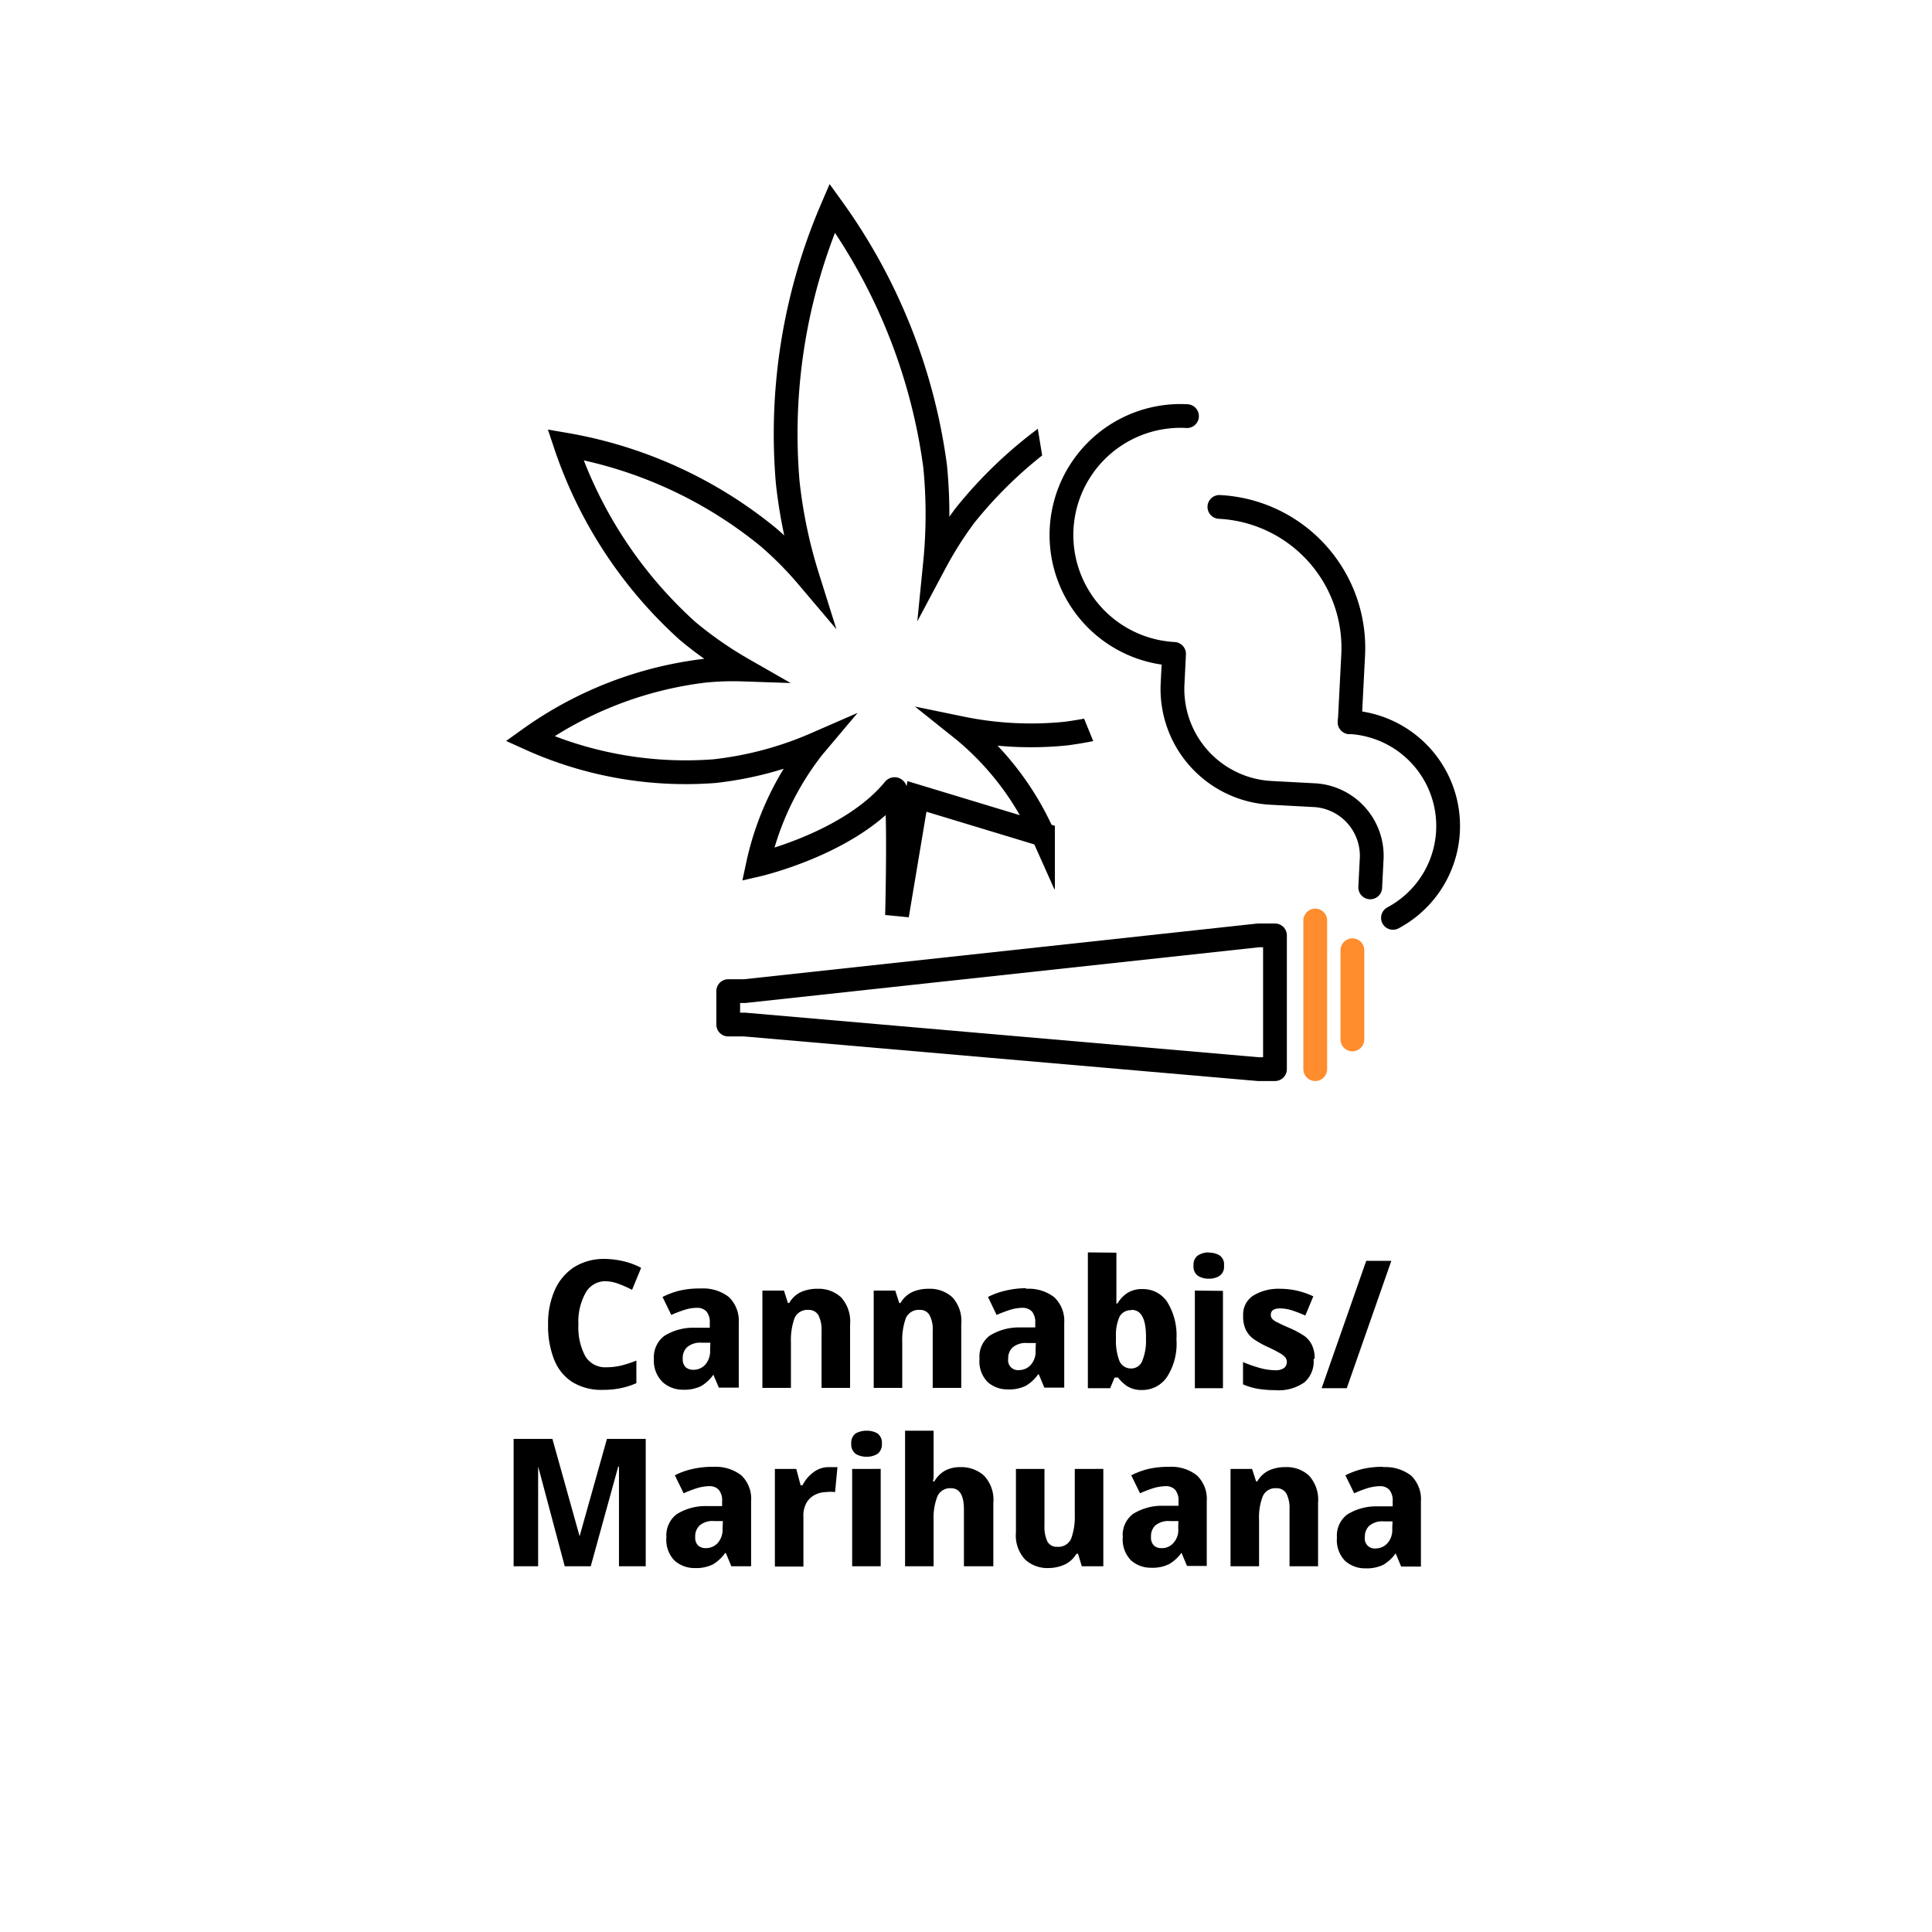
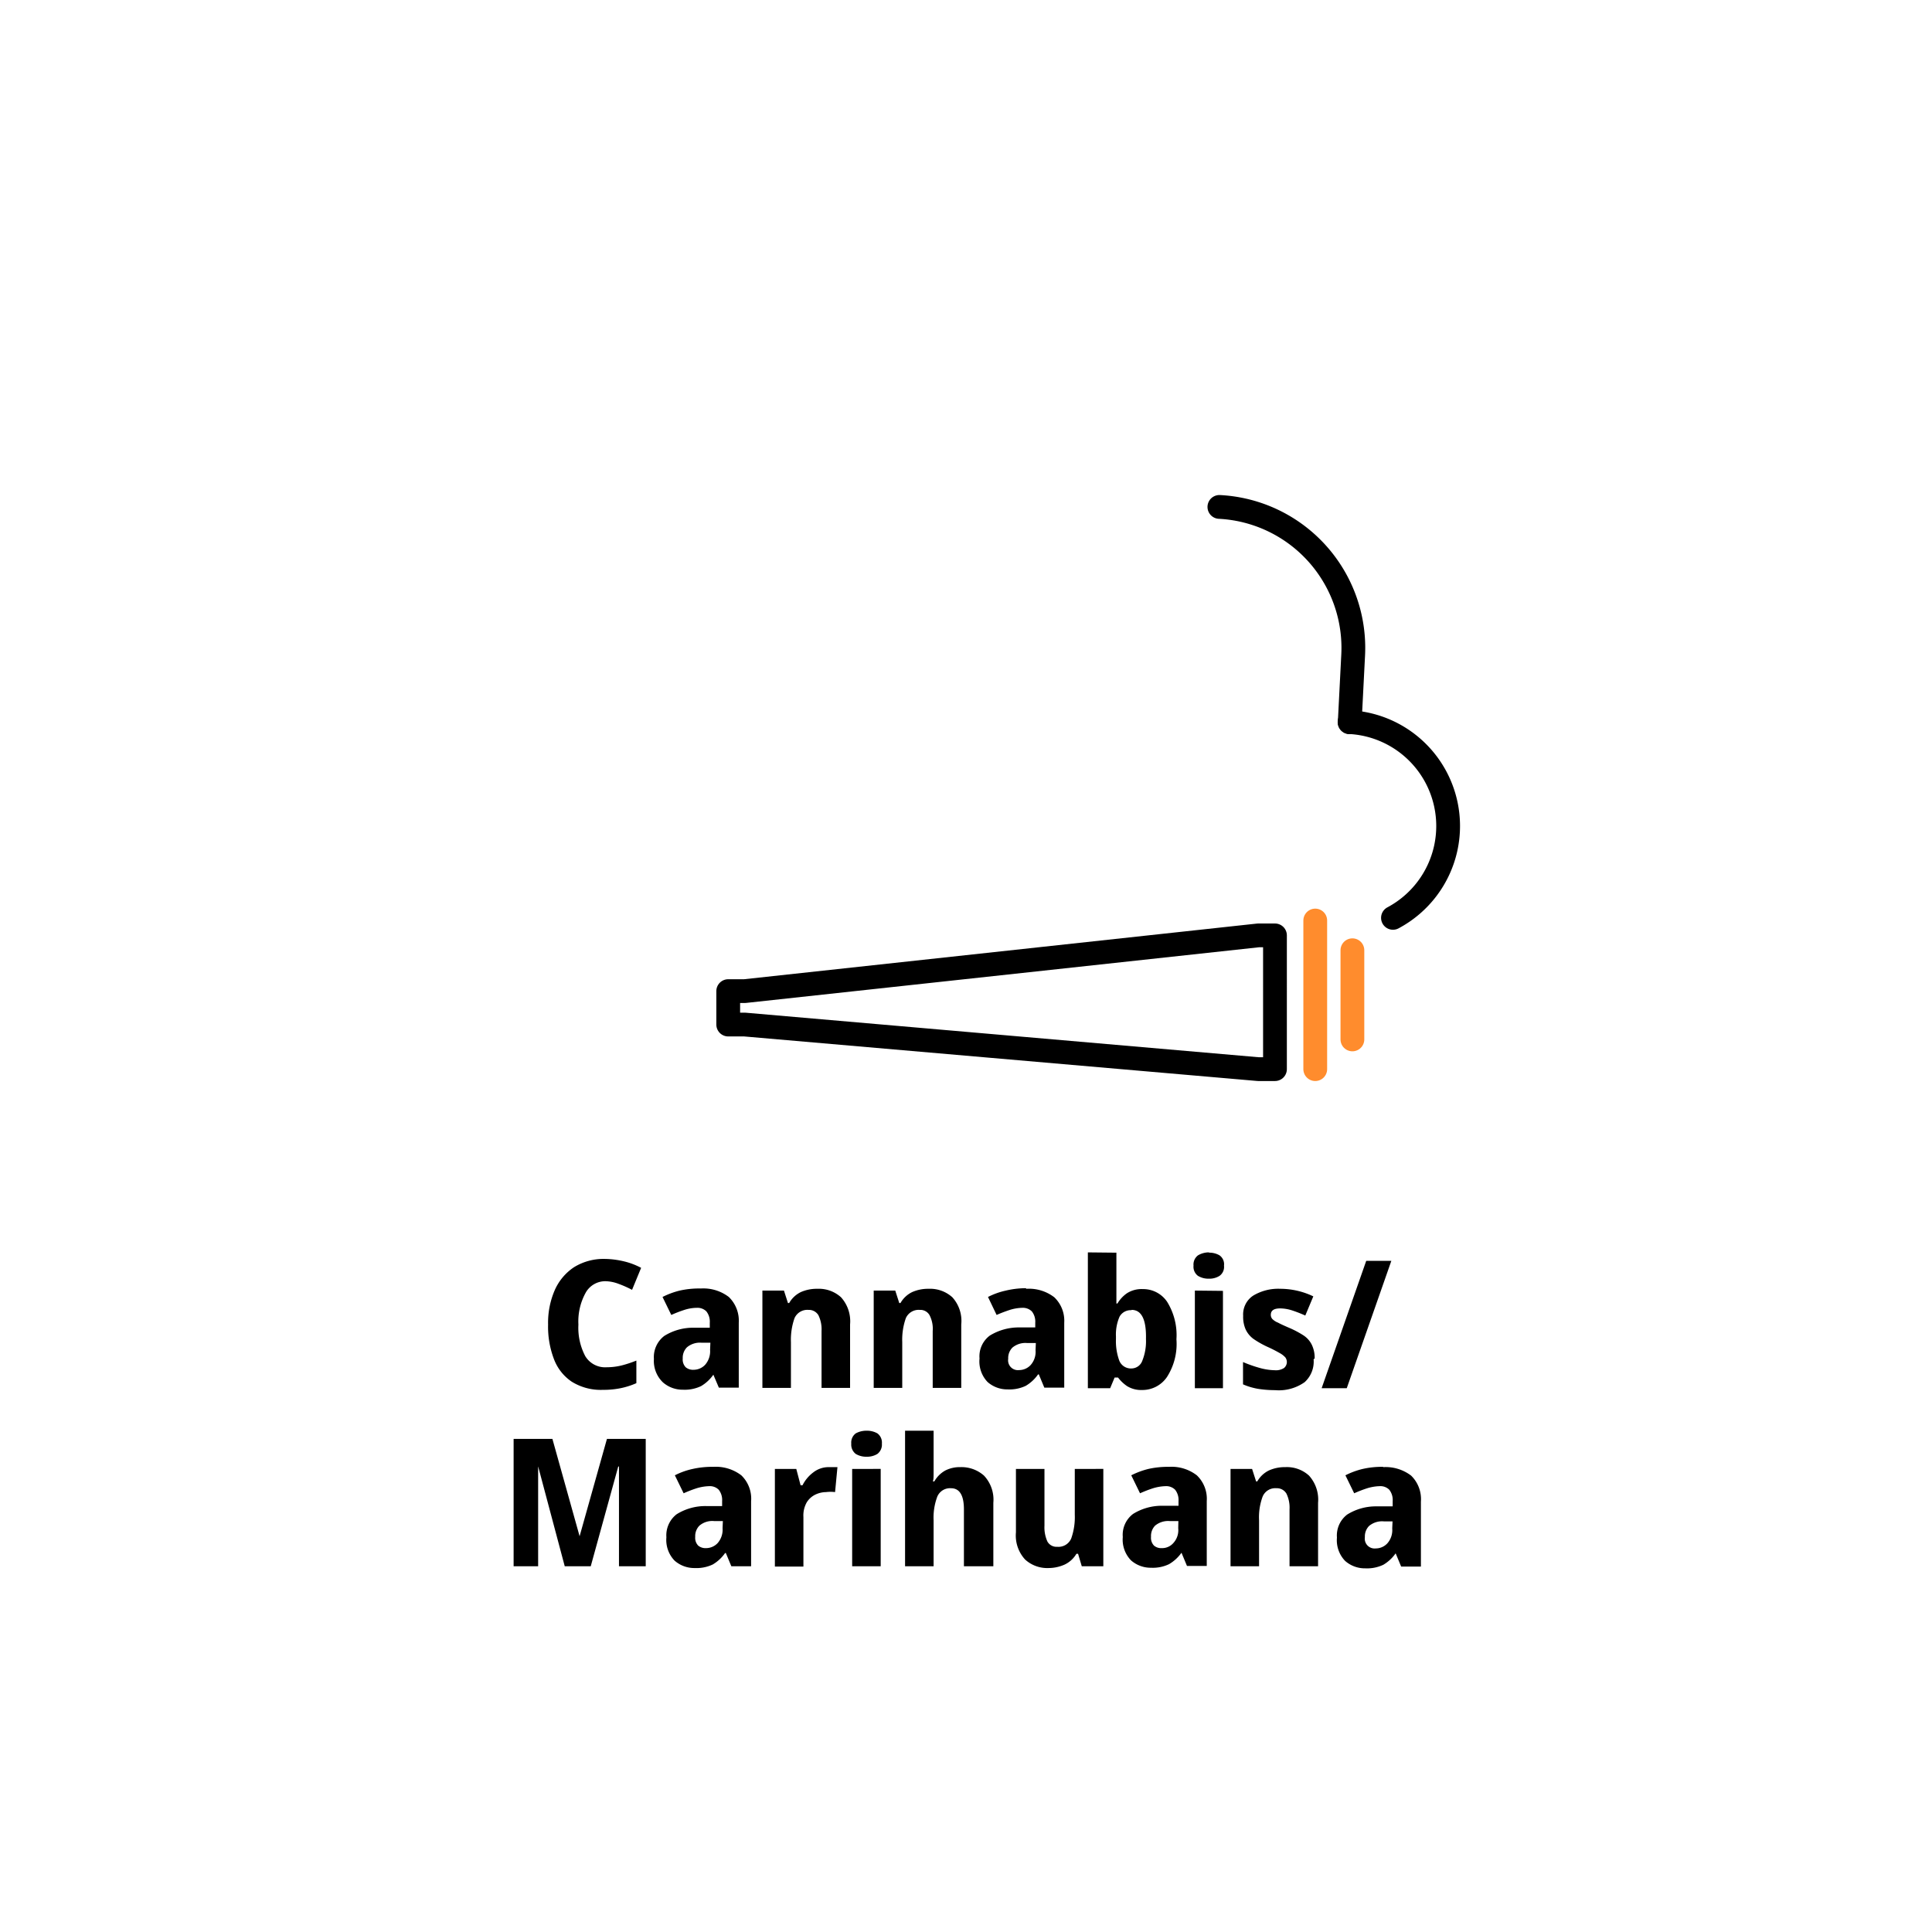
<svg xmlns="http://www.w3.org/2000/svg" id="Ebene_1" data-name="Ebene 1" viewBox="0 0 130 130">
  <defs>
    <style>.cls-1,.cls-3,.cls-4,.cls-5,.cls-7{fill:none;}.cls-2{fill:#fff;}.cls-3,.cls-5,.cls-7{stroke:#000;}.cls-3,.cls-4,.cls-5{stroke-linecap:round;}.cls-3,.cls-5{stroke-linejoin:round;}.cls-3,.cls-4{stroke-width:1.6px;}.cls-4{stroke:#ff8c2d;}.cls-5{stroke-width:1.6px;}.cls-6{clip-path:url(#clip-path);}.cls-7{stroke-miterlimit:10;stroke-width:1.6px;}</style>
    <clipPath id="clip-path">
-       <polygon class="cls-1" points="71.93 45.87 76.55 57.18 58.87 65.54 32.05 52.03 34.52 26.91 55.82 8.79 68.95 23.41 70.71 34.26 63.94 45.13 71.93 45.87" />
-     </clipPath>
+       </clipPath>
  </defs>
  <g id="cannabis-marihuana">
    <rect id="Rechteck_1413-2" data-name="Rechteck 1413-2" class="cls-2" width="130" height="130" />
    <path id="Pfad_1189" data-name="Pfad 1189" d="M40.75,86.21A1.51,1.51,0,0,0,39.4,87a4,4,0,0,0-.48,2.13,4.09,4.09,0,0,0,.46,2.12,1.56,1.56,0,0,0,1.44.75,4.29,4.29,0,0,0,1-.12,7.84,7.84,0,0,0,1-.33v1.52a5.12,5.12,0,0,1-1.07.34,5.82,5.82,0,0,1-1.18.11,3.7,3.7,0,0,1-2.1-.55,3.18,3.18,0,0,1-1.2-1.53,6.1,6.1,0,0,1-.39-2.31,5.51,5.51,0,0,1,.44-2.3,3.58,3.58,0,0,1,1.3-1.56,3.78,3.78,0,0,1,2.09-.56,5.87,5.87,0,0,1,1.26.16,4.86,4.86,0,0,1,1.17.44l-.61,1.48a7.25,7.25,0,0,0-.9-.4A2.64,2.64,0,0,0,40.75,86.21Zm6.41.49a2.82,2.82,0,0,1,1.88.57A2.22,2.22,0,0,1,49.71,89v4.37H48.37L48,92.5h0a2.66,2.66,0,0,1-.83.77,2.56,2.56,0,0,1-1.22.24,2,2,0,0,1-1.35-.5A2,2,0,0,1,44,91.44a1.79,1.79,0,0,1,.7-1.55,3.65,3.65,0,0,1,2-.55l1.06,0V89a1.11,1.11,0,0,0-.23-.76.84.84,0,0,0-.62-.24,2.82,2.82,0,0,0-.86.14,8.44,8.44,0,0,0-.88.34l-.59-1.21a5.4,5.4,0,0,1,1.16-.43A5.93,5.93,0,0,1,47.16,86.7Zm.64,3.65-.58,0a1.35,1.35,0,0,0-1,.31,1,1,0,0,0-.28.75.75.75,0,0,0,.2.59.76.76,0,0,0,.52.17,1.07,1.07,0,0,0,.79-.34,1.38,1.38,0,0,0,.33-1ZM55,86.72a2.22,2.22,0,0,1,1.59.57,2.41,2.41,0,0,1,.61,1.83v4.27H55.28V89.56a2.15,2.15,0,0,0-.21-1.06.74.74,0,0,0-.67-.36.94.94,0,0,0-.94.56,4.38,4.38,0,0,0-.24,1.6v3.09H51.3V86.84h1.45l.27.84h.08a1.82,1.82,0,0,1,.79-.74A2.65,2.65,0,0,1,55,86.72Zm7.49,0a2.23,2.23,0,0,1,1.59.57,2.36,2.36,0,0,1,.6,1.83v4.27H62.76V89.56a2,2,0,0,0-.21-1.06.71.71,0,0,0-.66-.36.94.94,0,0,0-.94.56,4.38,4.38,0,0,0-.24,1.6v3.09H58.79V86.84h1.45l.27.84h.08a1.82,1.82,0,0,1,.79-.74,2.65,2.65,0,0,1,1.11-.22Zm6.57,0a2.8,2.8,0,0,1,1.88.57A2.18,2.18,0,0,1,71.61,89v4.37H70.27l-.37-.89h-.05a2.66,2.66,0,0,1-.83.77,2.56,2.56,0,0,1-1.22.24,2,2,0,0,1-1.35-.5,2,2,0,0,1-.54-1.58,1.74,1.74,0,0,1,.69-1.54,3.71,3.71,0,0,1,2-.55l1.06,0V89a1.11,1.11,0,0,0-.23-.76.86.86,0,0,0-.63-.24,3,3,0,0,0-.85.14c-.3.1-.6.21-.89.34l-.58-1.21a4.89,4.89,0,0,1,1.16-.42,5.94,5.94,0,0,1,1.39-.17Zm.64,3.65-.58,0a1.36,1.36,0,0,0-1,.31,1,1,0,0,0-.28.75.66.66,0,0,0,.73.76,1.06,1.06,0,0,0,.78-.34,1.34,1.34,0,0,0,.33-1Zm5.42-6.08v2.12c0,.25,0,.49,0,.73s0,.43,0,.57h.07a2.22,2.22,0,0,1,.64-.69,1.83,1.83,0,0,1,1.07-.28,1.94,1.94,0,0,1,1.63.85,4.25,4.25,0,0,1,.63,2.53,4.12,4.12,0,0,1-.64,2.54,2,2,0,0,1-1.68.87,1.8,1.8,0,0,1-1-.26,2.58,2.58,0,0,1-.61-.58H75l-.3.72H73.2V84.27Zm1,3.87a.85.85,0,0,0-.79.44,3,3,0,0,0-.24,1.32v.19a3.82,3.82,0,0,0,.23,1.46.84.84,0,0,0,.83.51.78.78,0,0,0,.71-.51,3.53,3.53,0,0,0,.25-1.47C77.14,88.79,76.81,88.14,76.15,88.14Zm5.22-3.87a1.35,1.35,0,0,1,.72.18.73.73,0,0,1,.3.69.74.74,0,0,1-.3.69,1.28,1.28,0,0,1-.72.19,1.35,1.35,0,0,1-.73-.19.76.76,0,0,1-.3-.69.77.77,0,0,1,.3-.69A1.44,1.44,0,0,1,81.37,84.27Zm.95,2.57v6.55H80.4V86.84Zm6.1,4.6A1.87,1.87,0,0,1,87.79,93a3,3,0,0,1-2,.54,7.33,7.33,0,0,1-1.15-.09,4.43,4.43,0,0,1-1-.3V91.65a9.05,9.05,0,0,0,1.14.4,4.08,4.08,0,0,0,1,.15,1,1,0,0,0,.62-.15.53.53,0,0,0,.19-.41.54.54,0,0,0-.1-.3,1.45,1.45,0,0,0-.39-.3,9.17,9.17,0,0,0-.85-.43,6.29,6.29,0,0,1-.91-.52,1.68,1.68,0,0,1-.52-.63,2.07,2.07,0,0,1-.17-.92,1.51,1.51,0,0,1,.69-1.37,3.28,3.28,0,0,1,1.81-.45,5.16,5.16,0,0,1,2.22.51l-.54,1.29a8.83,8.83,0,0,0-.9-.35,2.67,2.67,0,0,0-.79-.13c-.42,0-.63.14-.63.43a.42.42,0,0,0,.1.28A1.13,1.13,0,0,0,86,89c.18.1.45.22.8.37a6.49,6.49,0,0,1,.9.48,1.59,1.59,0,0,1,.56.62,2,2,0,0,1,.2.94Zm5.23-6.62-3,8.57H88.93l3-8.57ZM38,105.39l-1.79-6.72h0l0,.72c0,.32,0,.66,0,1s0,.7,0,1v4H34.56V96.82h2.61L39,103.37h0l1.84-6.55h2.61v8.57h-1.8v-4.06c0-.27,0-.58,0-.93s0-.69,0-1,0-.56,0-.72h-.05l-1.85,6.71ZM48,98.7a2.83,2.83,0,0,1,1.88.57,2.18,2.18,0,0,1,.66,1.75v4.37H49.21l-.37-.89h-.05a2.66,2.66,0,0,1-.83.77,2.56,2.56,0,0,1-1.22.24,2,2,0,0,1-1.35-.5,2,2,0,0,1-.55-1.57,1.79,1.79,0,0,1,.69-1.55,3.65,3.65,0,0,1,2-.55l1.06,0V101a1.11,1.11,0,0,0-.23-.76.84.84,0,0,0-.62-.24,3.16,3.16,0,0,0-.86.14,8.44,8.44,0,0,0-.88.34l-.59-1.21a4.89,4.89,0,0,1,1.16-.42A6,6,0,0,1,48,98.7Zm.64,3.65-.58,0a1.33,1.33,0,0,0-1,.31,1,1,0,0,0-.28.75.75.75,0,0,0,.2.59.76.76,0,0,0,.52.17,1.07,1.07,0,0,0,.79-.34,1.37,1.37,0,0,0,.33-1Zm7.1-3.63h.33l.28,0-.16,1.68a2.47,2.47,0,0,0-.61,0,1.71,1.71,0,0,0-.7.16,1.41,1.41,0,0,0-.59.52,1.79,1.79,0,0,0-.23,1v3.33H52.14V98.84h1.44l.29,1.1H54a2.45,2.45,0,0,1,.73-.87A1.67,1.67,0,0,1,55.74,98.72Zm2.58-2.45a1.4,1.4,0,0,1,.72.18.77.77,0,0,1,.3.69.79.79,0,0,1-.3.69,1.32,1.32,0,0,1-.72.19,1.36,1.36,0,0,1-.74-.19.79.79,0,0,1-.3-.69.77.77,0,0,1,.3-.69A1.47,1.47,0,0,1,58.32,96.27Zm.94,2.57v6.55H57.34V98.84Zm3.56-2.57v1.86c0,.33,0,.64,0,.93s0,.5-.05.62h.1a1.91,1.91,0,0,1,.75-.74,2.15,2.15,0,0,1,1-.22,2.28,2.28,0,0,1,1.59.57,2.36,2.36,0,0,1,.63,1.83v4.27H64.86v-3.83c0-.94-.29-1.42-.87-1.42a.93.93,0,0,0-.92.56,4,4,0,0,0-.25,1.6v3.09H60.9V96.27Zm11.42,2.57v6.55H72.79l-.25-.84h-.11a1.82,1.82,0,0,1-.8.73,2.69,2.69,0,0,1-1.08.23,2.21,2.21,0,0,1-1.57-.57,2.38,2.38,0,0,1-.62-1.83V98.84h1.92v3.82a2.3,2.3,0,0,0,.2,1.07.7.7,0,0,0,.66.35.93.93,0,0,0,.94-.56,4.32,4.32,0,0,0,.24-1.6V98.84Zm4.42-.14a2.79,2.79,0,0,1,1.87.57A2.18,2.18,0,0,1,81.2,101v4.37H79.87l-.37-.89h0a2.69,2.69,0,0,1-.84.77,2.53,2.53,0,0,1-1.21.24,2,2,0,0,1-1.35-.5,2,2,0,0,1-.55-1.57,1.76,1.76,0,0,1,.69-1.55,3.65,3.65,0,0,1,2-.55l1.06,0V101a1.11,1.11,0,0,0-.23-.76.84.84,0,0,0-.62-.24,3.16,3.16,0,0,0-.86.14,8.44,8.44,0,0,0-.88.34l-.59-1.21a5.4,5.4,0,0,1,1.16-.43A6,6,0,0,1,78.66,98.7Zm.63,3.65-.57,0a1.37,1.37,0,0,0-1,.31,1,1,0,0,0-.27.75.75.75,0,0,0,.2.59.74.74,0,0,0,.52.17,1,1,0,0,0,.78-.34,1.28,1.28,0,0,0,.33-1Zm7.2-3.63a2.2,2.2,0,0,1,1.59.57,2.41,2.41,0,0,1,.61,1.83v4.27H86.77v-3.83a2.15,2.15,0,0,0-.21-1.06.74.74,0,0,0-.67-.36.92.92,0,0,0-.93.56,4,4,0,0,0-.24,1.6v3.09H82.8V98.84h1.45l.27.84h.08a1.82,1.82,0,0,1,.79-.74A2.61,2.61,0,0,1,86.49,98.72Zm6.58,0a2.83,2.83,0,0,1,1.88.57,2.21,2.21,0,0,1,.66,1.75v4.37H94.28l-.37-.89h0a2.66,2.66,0,0,1-.83.77,2.56,2.56,0,0,1-1.22.24,2,2,0,0,1-1.35-.5,2,2,0,0,1-.55-1.57,1.77,1.77,0,0,1,.69-1.55,3.65,3.65,0,0,1,2-.55l1.06,0V101a1.11,1.11,0,0,0-.23-.76.84.84,0,0,0-.62-.24,3.16,3.16,0,0,0-.86.14,8.44,8.44,0,0,0-.88.34l-.59-1.21a5.29,5.29,0,0,1,1.17-.43A5.87,5.87,0,0,1,93.07,98.7Zm.63,3.65-.58,0a1.36,1.36,0,0,0-1,.31,1,1,0,0,0-.28.75.66.66,0,0,0,.73.76,1.06,1.06,0,0,0,.78-.34,1.34,1.34,0,0,0,.33-1Z" />
    <g id="Gruppe_1428" data-name="Gruppe 1428">
      <path id="Pfad_1175" data-name="Pfad 1175" class="cls-3" d="M85.79,71.94H84.67l-34.56-3H49V66.69h1.11l34.56-3.75h1.12Z" />
      <path id="Pfad_1180" data-name="Pfad 1180" class="cls-4" d="M88.5,61.94v10" />
      <path id="Pfad_1181" data-name="Pfad 1181" class="cls-4" d="M91,63.94v6" />
      <path id="Pfad_1176" data-name="Pfad 1176" class="cls-5" d="M93.73,61.76a7,7,0,0,0-2.92-13.17" />
      <path id="Pfad_1177" data-name="Pfad 1177" class="cls-5" d="M82.05,34.11a9.5,9.5,0,0,1,9,10h0l-.23,4.49" />
-       <path id="Pfad_1178" data-name="Pfad 1178" class="cls-5" d="M79.87,28A8,8,0,0,0,79,44l-.1,2a7,7,0,0,0,6.62,7.35l3,.16a4.09,4.09,0,0,1,3.77,4.4h0l-.09,1.8" />
    </g>
    <g class="cls-6">
      <g id="Gruppe_maskieren_18" data-name="Gruppe maskieren 18">
        <path id="Pfad_1173" data-name="Pfad 1173" class="cls-7" d="M83.41,44.69a25.37,25.37,0,0,0-12.43-2,19.27,19.27,0,0,0-2.61.46,24.73,24.73,0,0,0,3.11-3.36,29.55,29.55,0,0,0,5.44-14,29.41,29.41,0,0,0-12,8.91,25,25,0,0,0-2,3.16,32.93,32.93,0,0,0,0-6.51A38.41,38.41,0,0,0,56,14a38.41,38.41,0,0,0-3,18.42,33,33,0,0,0,1.33,6.38,23.86,23.86,0,0,0-2.65-2.67,29.44,29.44,0,0,0-13.63-6.21,29.48,29.48,0,0,0,8.21,12.53A25.83,25.83,0,0,0,50,45.05a19.56,19.56,0,0,0-2.65.09A25.44,25.44,0,0,0,35.65,49.7a25.45,25.45,0,0,0,12.41,2.19,23.49,23.49,0,0,0,6.83-1.82l-.16.19A19.37,19.37,0,0,0,51,58.18s6.19-1.43,9.16-5.06c.43-.52.2,8.47.2,8.47l1.34-8,8.48,2.57a19.36,19.36,0,0,0-5.31-7L64.67,49a23.3,23.3,0,0,0,7.07.36A25.53,25.53,0,0,0,83.41,44.69Z" />
      </g>
    </g>
  </g>
</svg>